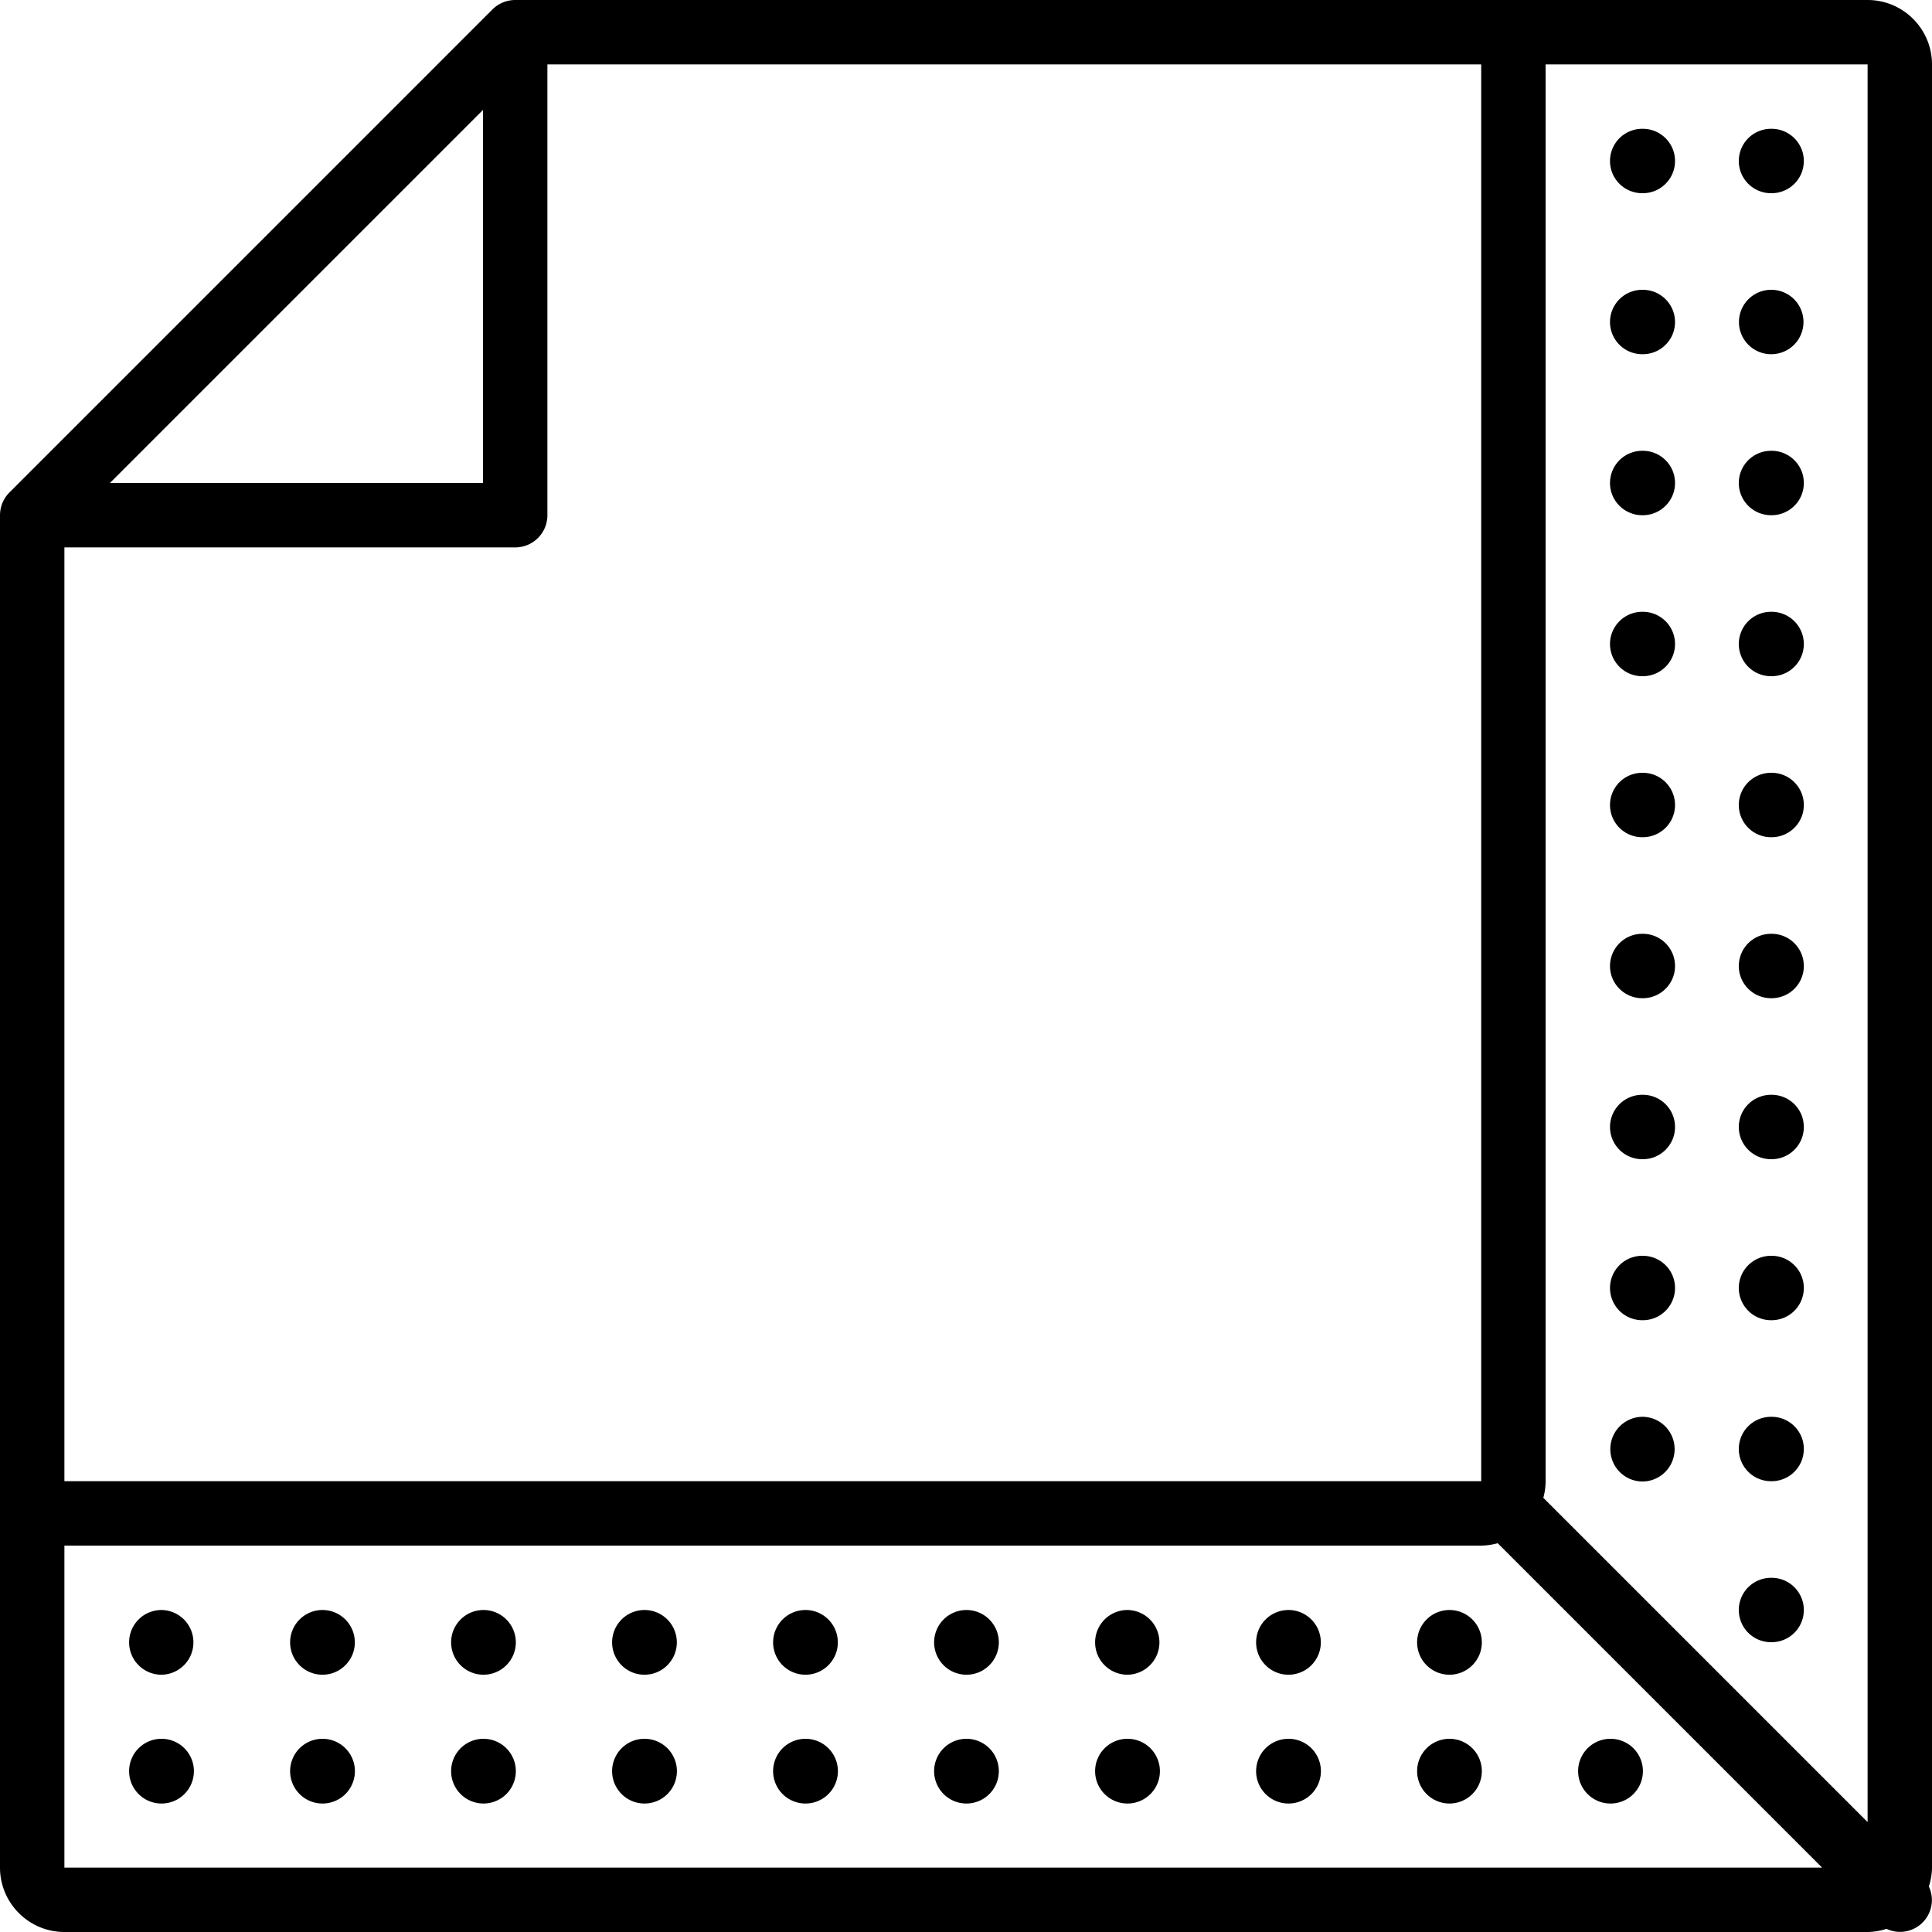
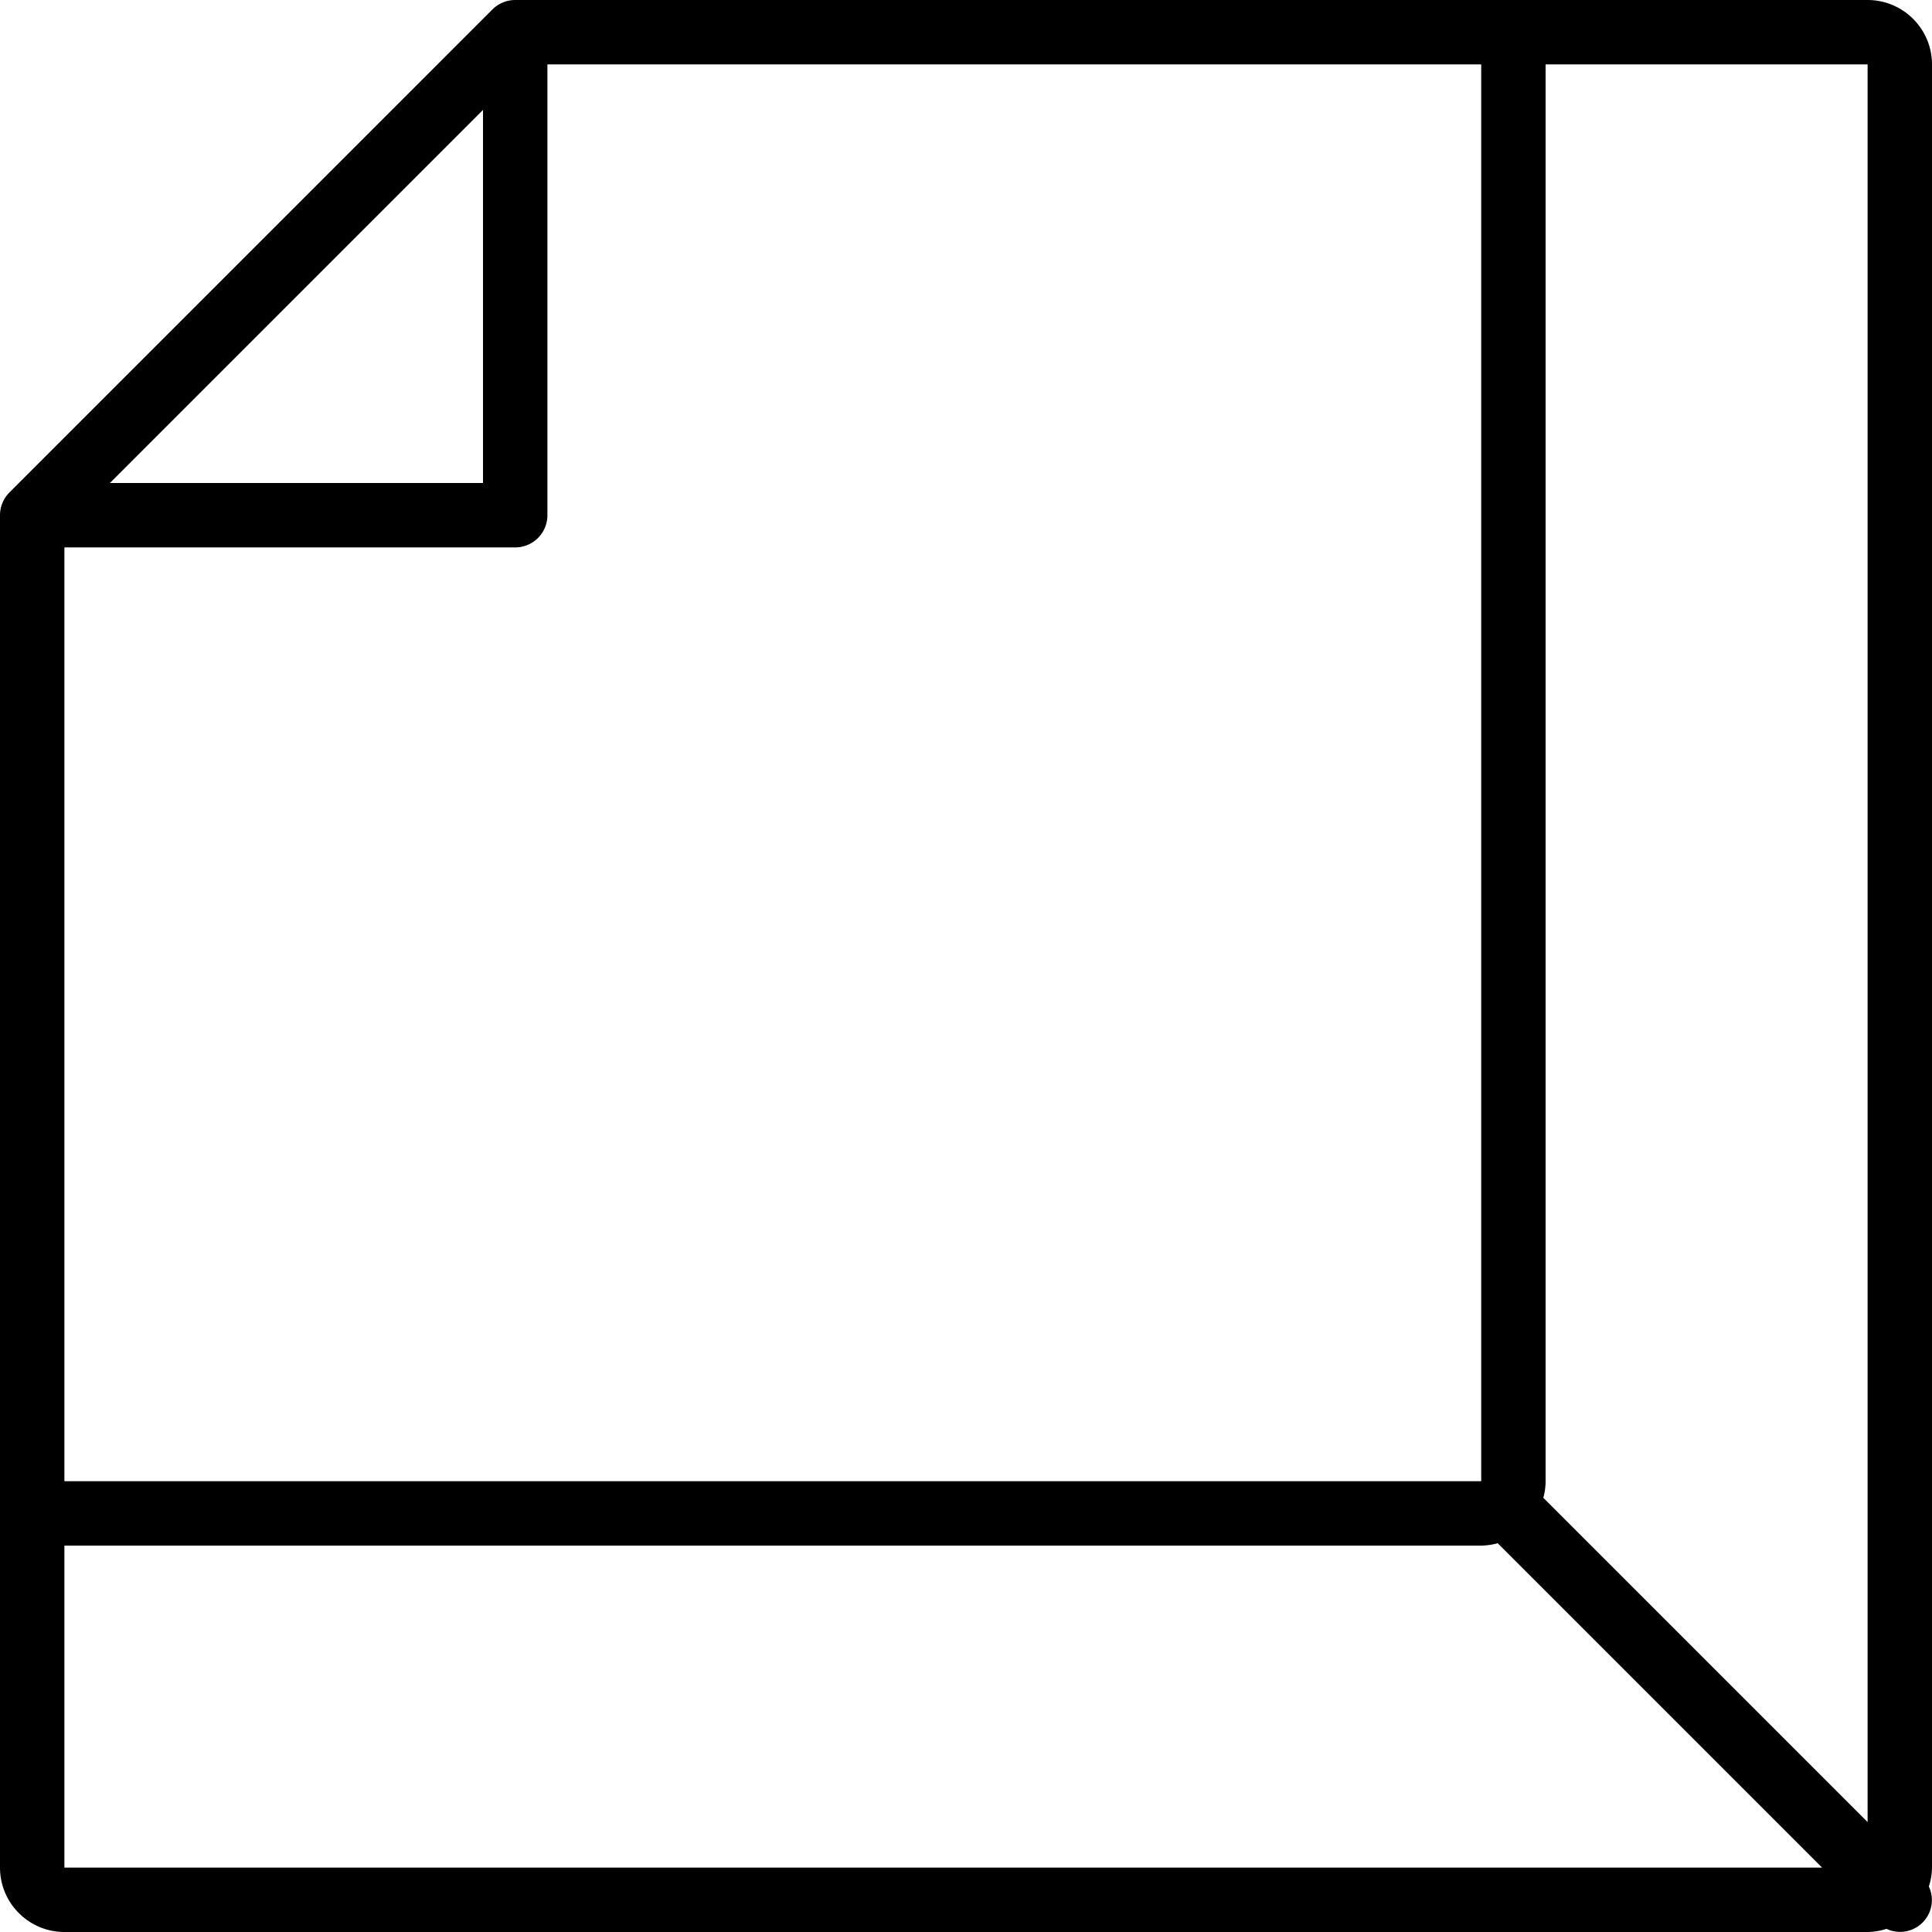
<svg xmlns="http://www.w3.org/2000/svg" version="1.1" width="512" height="512" x="0" y="0" viewBox="0 0 512 512" style="enable-background:new 0 0 512 512" xml:space="preserve" class="">
  <g>
-     <path d="M469.5 51.2a8.533 8.533 0 0 0 0-17.066h-.083A8.534 8.534 0 1 0 469.5 51.2zM435.367 51.2c4.713 0 8.533-3.82 8.533-8.533s-3.82-8.533-8.533-8.533h-.083a8.534 8.534 0 1 0 .083 17.066zM469.5 93.867a8.534 8.534 0 0 0 0-17.067h-.083a8.534 8.534 0 1 0 .083 17.067zM435.367 93.867a8.533 8.533 0 0 0 0-17.066h-.083a8.534 8.534 0 1 0 .083 17.066zM469.5 136.533a8.533 8.533 0 0 0 0-17.066h-.083a8.534 8.534 0 1 0 .083 17.066zM435.367 136.533c4.713 0 8.533-3.82 8.533-8.533s-3.82-8.533-8.533-8.533h-.083a8.534 8.534 0 1 0 .083 17.066zM469.5 179.2a8.533 8.533 0 0 0 0-17.066h-.083a8.534 8.534 0 1 0 .083 17.066zM435.367 179.2c4.713 0 8.533-3.82 8.533-8.533s-3.82-8.533-8.533-8.533h-.083a8.534 8.534 0 1 0 .083 17.066zM469.5 221.867a8.533 8.533 0 0 0 0-17.066h-.083a8.534 8.534 0 1 0 .083 17.066zM435.367 221.867a8.533 8.533 0 0 0 0-17.066h-.083a8.534 8.534 0 1 0 .083 17.066zM469.5 264.533a8.533 8.533 0 0 0 0-17.066h-.083a8.534 8.534 0 1 0 .083 17.066zM435.367 264.533c4.713 0 8.533-3.82 8.533-8.533s-3.82-8.533-8.533-8.533h-.083a8.534 8.534 0 1 0 .083 17.066zM469.5 307.2a8.533 8.533 0 0 0 0-17.066h-.083a8.534 8.534 0 1 0 .083 17.066zM435.367 307.2c4.713 0 8.533-3.82 8.533-8.533s-3.82-8.533-8.533-8.533h-.083a8.534 8.534 0 1 0 .083 17.066zM469.5 349.867a8.533 8.533 0 0 0 0-17.066h-.083a8.534 8.534 0 1 0 .083 17.066zM435.367 349.867c4.713 0 8.533-3.82 8.533-8.533s-3.82-8.533-8.533-8.533h-.083a8.534 8.534 0 1 0 .083 17.066zM469.5 392.533a8.533 8.533 0 0 0 0-17.066h-.083a8.534 8.534 0 1 0 .083 17.066zM469.5 435.2a8.533 8.533 0 0 0 0-17.066h-.083a8.534 8.534 0 1 0 .083 17.066zM435.325 392.617a8.576 8.576 0 0 0 .042-17.15h-.083a8.574 8.574 0 0 0-8.533 8.596 8.573 8.573 0 0 0 8.574 8.554zM42.833 460.8h-.083c-4.728.023-8.545 3.868-8.533 8.596s3.847 8.554 8.575 8.554a8.575 8.575 0 0 0 .041-17.15zM42.833 426.667h-.083a8.574 8.574 0 0 0-8.533 8.596 8.574 8.574 0 0 0 8.575 8.554 8.576 8.576 0 0 0 .041-17.15zM85.5 460.8h-.083a8.574 8.574 0 0 0-8.533 8.596c.011 4.728 3.847 8.554 8.575 8.554a8.575 8.575 0 0 0 .041-17.15zM85.5 426.667h-.083a8.574 8.574 0 0 0-8.533 8.596c.011 4.728 3.847 8.554 8.575 8.554s8.564-3.826 8.575-8.554a8.576 8.576 0 0 0-8.534-8.596zM128.167 460.8h-.083a8.574 8.574 0 0 0-8.533 8.596 8.575 8.575 0 1 0 8.616-8.596zM128.167 426.667h-.083a8.574 8.574 0 0 0-8.533 8.596 8.575 8.575 0 0 0 8.575 8.554 8.574 8.574 0 0 0 8.575-8.554 8.577 8.577 0 0 0-8.534-8.596zM170.833 460.8h-.083c-4.728.023-8.545 3.868-8.533 8.596s3.847 8.554 8.575 8.554a8.575 8.575 0 0 0 .041-17.15zM170.833 426.667h-.083a8.574 8.574 0 0 0-8.533 8.596c.011 4.728 3.847 8.554 8.575 8.554s8.564-3.826 8.575-8.554a8.576 8.576 0 0 0-8.534-8.596zM213.5 460.8h-.083a8.574 8.574 0 0 0-8.533 8.596c.011 4.728 3.847 8.554 8.575 8.554a8.575 8.575 0 0 0 .041-17.15zM213.5 426.667h-.083a8.574 8.574 0 0 0-8.533 8.596c.011 4.728 3.847 8.554 8.575 8.554s8.564-3.826 8.575-8.554a8.576 8.576 0 0 0-8.534-8.596zM256.167 460.8h-.083a8.574 8.574 0 0 0-8.533 8.596 8.575 8.575 0 1 0 8.616-8.596zM256.167 426.667h-.083a8.574 8.574 0 0 0-8.533 8.596 8.575 8.575 0 0 0 8.575 8.554 8.574 8.574 0 0 0 8.575-8.554 8.577 8.577 0 0 0-8.534-8.596zM298.833 460.8h-.083c-4.728.023-8.545 3.868-8.533 8.596s3.847 8.554 8.575 8.554a8.575 8.575 0 0 0 .041-17.15zM298.833 426.667h-.083a8.574 8.574 0 0 0-8.533 8.596 8.574 8.574 0 0 0 8.575 8.554 8.576 8.576 0 0 0 .041-17.15zM341.5 460.8h-.083a8.574 8.574 0 0 0-8.533 8.596c.011 4.728 3.847 8.554 8.575 8.554a8.575 8.575 0 0 0 .041-17.15zM341.5 426.667h-.083a8.574 8.574 0 0 0-8.533 8.596c.011 4.728 3.847 8.554 8.575 8.554s8.564-3.826 8.575-8.554a8.576 8.576 0 0 0-8.534-8.596zM384.167 460.8h-.083a8.574 8.574 0 0 0-8.533 8.596 8.575 8.575 0 1 0 8.616-8.596zM426.792 477.95a8.575 8.575 0 0 0 .042-17.15h-.083c-4.728.023-8.545 3.868-8.533 8.596s3.846 8.554 8.574 8.554zM384.167 426.667h-.083a8.574 8.574 0 0 0-8.533 8.596c.012 4.728 3.847 8.554 8.575 8.554s8.564-3.826 8.575-8.554a8.577 8.577 0 0 0-8.534-8.596z" fill="#000000" opacity="1" data-original="#000000" />
    <path d="M512 17.067C511.989 7.645 504.355.011 494.933 0h-358.4a8.585 8.585 0 0 0-6.041 2.507L2.506 130.494A8.59 8.59 0 0 0 0 136.533v358.4c.011 9.421 7.645 17.056 17.067 17.067h477.867a16.824 16.824 0 0 0 5.005-.836 8.435 8.435 0 0 0 11.226-11.225c.53-1.617.812-3.305.836-5.006V17.067zM128 29.133V128H29.133L128 29.133zM17.067 145.067h119.467a8.53 8.53 0 0 0 8.534-8.534V17.067h247.467v375.467H17.067V145.067zm0 349.866V409.6h375.467a17.033 17.033 0 0 0 4.369-.631l85.964 85.965h-465.8zm477.866-12.066-85.937-85.937c.382-1.372.585-2.789.604-4.213V17.067h85.333v465.8z" fill="#000000" opacity="1" data-original="#000000" />
  </g>
</svg>